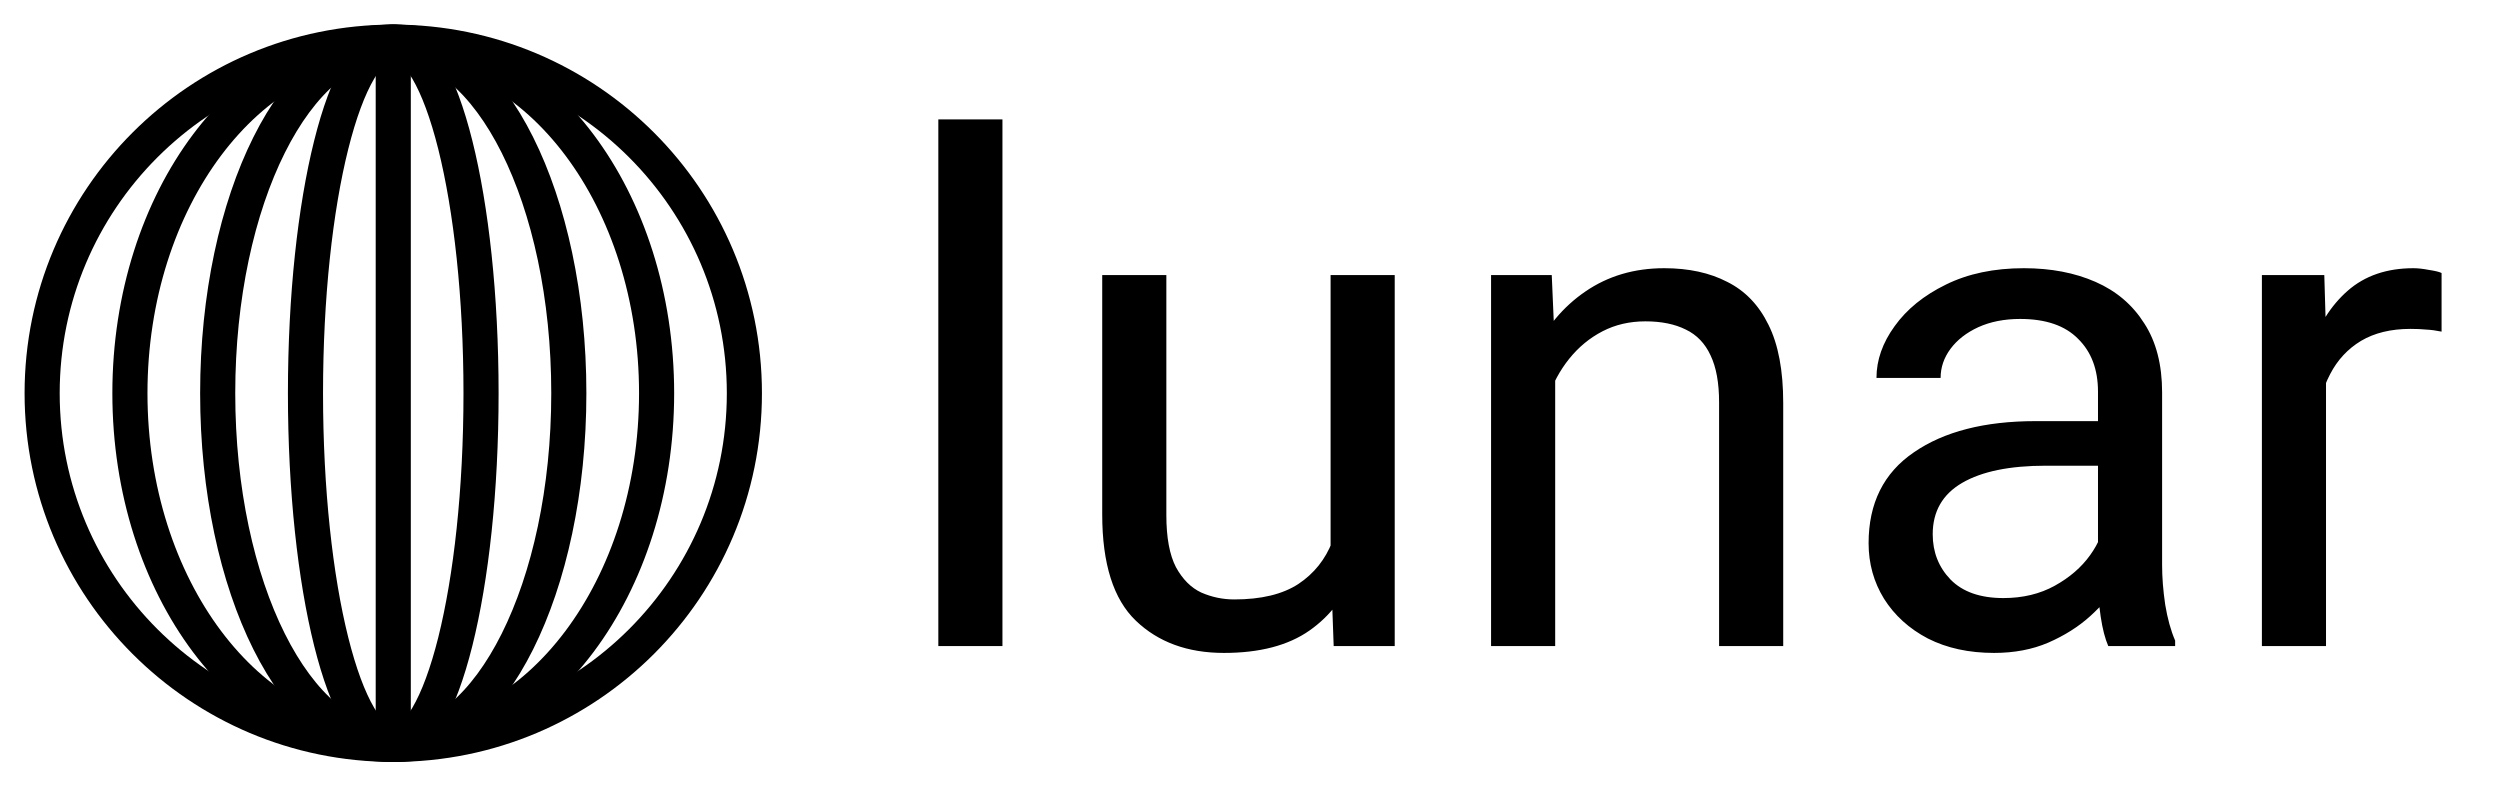
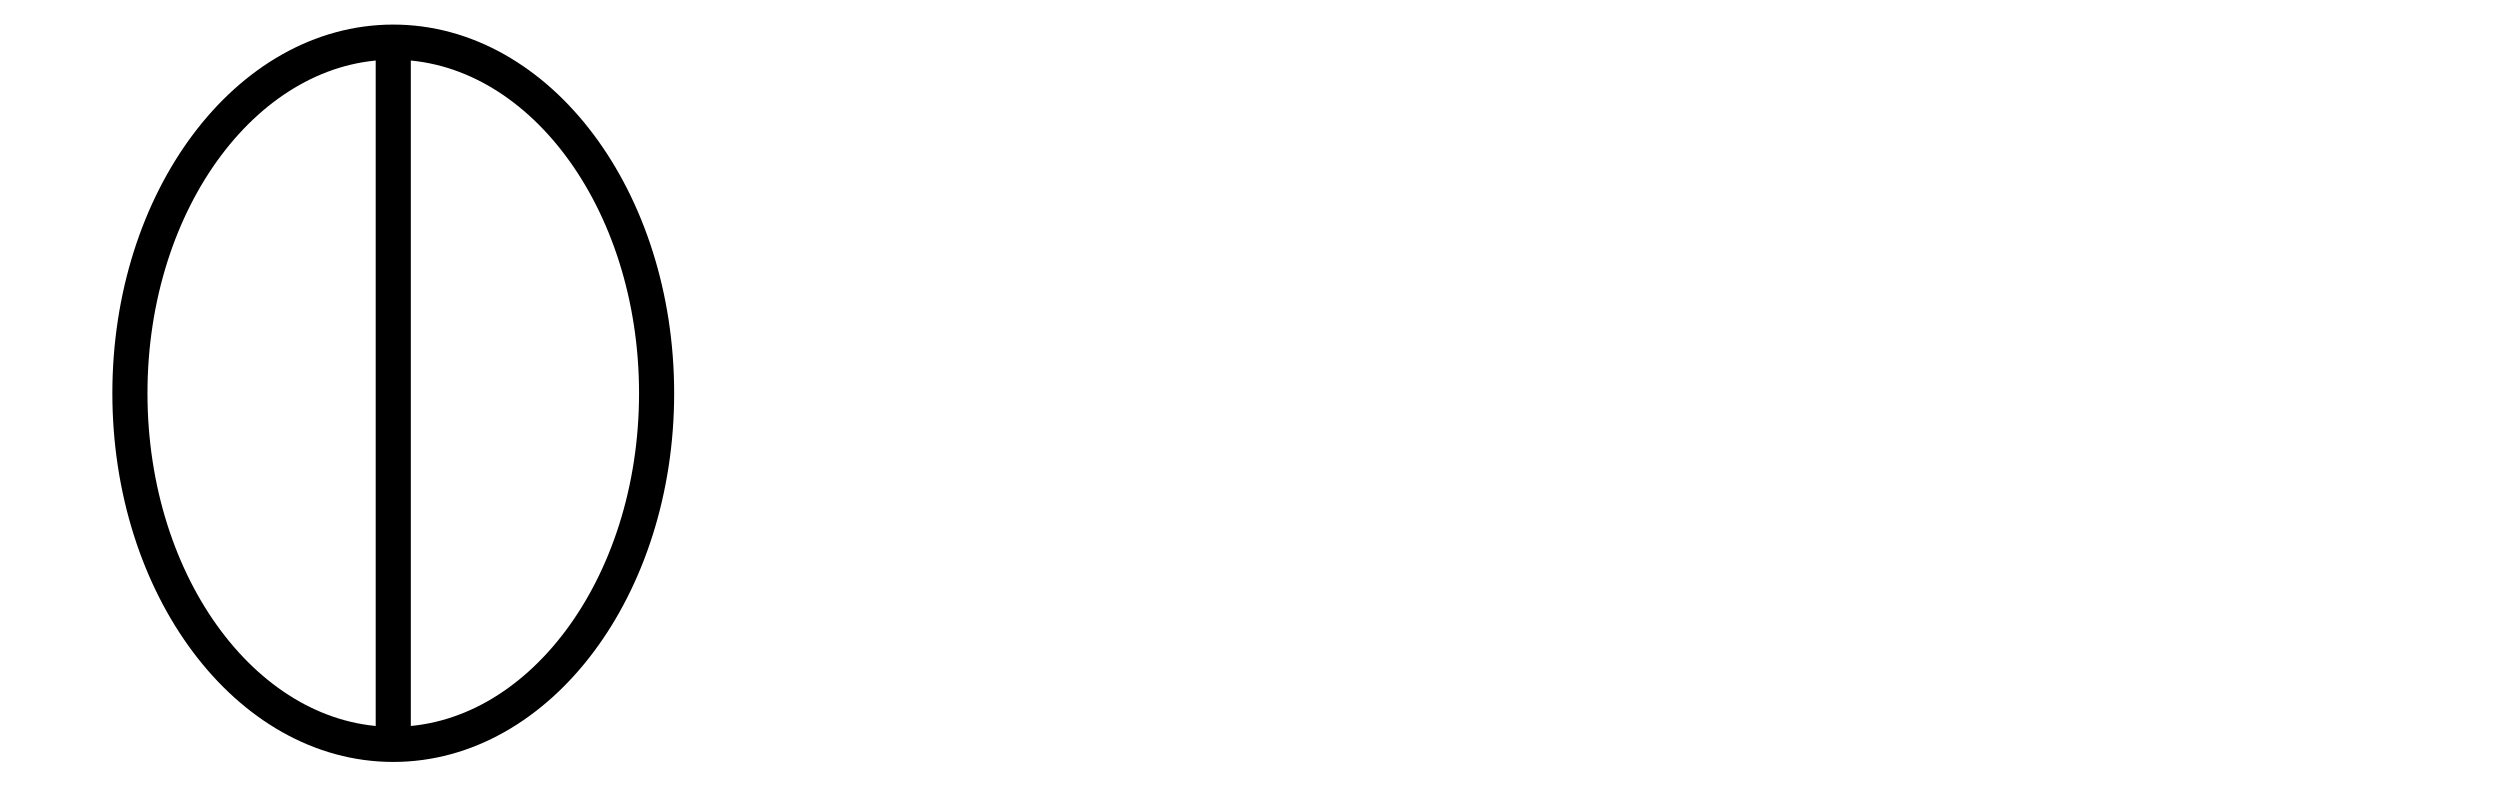
<svg xmlns="http://www.w3.org/2000/svg" width="178" height="56" viewBox="0 0 178 56" fill="none">
-   <path d="M28 53C41.807 53 53 41.807 53 28C53 14.193 41.807 3 28 3C14.193 3 3 14.193 3 28C3 41.807 14.193 53 28 53Z" stroke="black" stroke-width="2.5" stroke-miterlimit="10" />
  <path d="M28 53C38.355 53 46.75 41.807 46.75 28C46.75 14.193 38.355 3 28 3C17.645 3 9.25 14.193 9.25 28C9.25 41.807 17.645 53 28 53Z" stroke="black" stroke-width="2.5" stroke-miterlimit="10" />
-   <path d="M28 53C34.904 53 40.5 41.807 40.5 28C40.5 14.193 34.904 3 28 3C21.096 3 15.5 14.193 15.5 28C15.5 41.807 21.096 53 28 53Z" stroke="black" stroke-width="2.5" stroke-miterlimit="10" />
-   <path d="M28 53C31.452 53 34.25 41.807 34.25 28C34.25 14.193 31.452 3 28 3C24.548 3 21.75 14.193 21.75 28C21.75 41.807 24.548 53 28 53Z" stroke="black" stroke-width="2.5" stroke-miterlimit="10" />
  <path d="M28 53V3" stroke="black" stroke-width="2.5" stroke-miterlimit="10" />
-   <path d="M71.374 46H66.809V8.5H71.374V46ZM94.738 19.584H99.304V46H94.958L94.738 39.897V19.584ZM97.497 34.281C97.497 36.625 97.163 38.717 96.496 40.556C95.829 42.395 94.738 43.843 93.225 44.901C91.711 45.959 89.685 46.488 87.145 46.488C84.558 46.488 82.466 45.723 80.871 44.193C79.276 42.663 78.478 40.141 78.478 36.625V19.584H83.044V36.674C83.044 38.269 83.272 39.506 83.728 40.385C84.2 41.247 84.802 41.85 85.534 42.191C86.283 42.517 87.064 42.68 87.878 42.68C89.799 42.68 91.32 42.313 92.443 41.581C93.566 40.832 94.372 39.823 94.86 38.554C95.349 37.284 95.593 35.876 95.593 34.33L97.497 34.281ZM110.729 46H106.164V19.584H110.485L110.729 25.224V46ZM107.751 31.693C107.784 29.285 108.247 27.136 109.143 25.248C110.038 23.344 111.283 21.846 112.878 20.756C114.489 19.649 116.361 19.096 118.493 19.096C120.235 19.096 121.732 19.421 122.985 20.072C124.255 20.707 125.231 21.724 125.915 23.124C126.615 24.524 126.965 26.379 126.965 28.69V46H122.399V28.642C122.399 27.258 122.196 26.143 121.789 25.297C121.398 24.451 120.812 23.84 120.031 23.466C119.25 23.075 118.29 22.88 117.15 22.88C116.027 22.88 115.01 23.116 114.099 23.588C113.187 24.06 112.398 24.711 111.73 25.541C111.063 26.371 110.55 27.323 110.192 28.398C109.834 29.455 109.655 30.578 109.655 31.767L107.751 31.693ZM149.377 27.885C149.377 26.306 148.905 25.053 147.961 24.125C147.033 23.181 145.658 22.709 143.835 22.709C142.712 22.709 141.719 22.904 140.856 23.295C140.01 23.686 139.351 24.198 138.879 24.833C138.407 25.468 138.171 26.16 138.171 26.908H133.605C133.605 25.639 134.037 24.41 134.899 23.222C135.762 22.017 136.975 21.033 138.537 20.268C140.116 19.486 141.971 19.096 144.104 19.096C146.024 19.096 147.725 19.421 149.206 20.072C150.687 20.723 151.843 21.708 152.673 23.026C153.519 24.328 153.942 25.964 153.942 27.934V40.238C153.942 41.117 154.016 42.053 154.162 43.046C154.325 44.039 154.561 44.893 154.87 45.609V46H150.109C149.882 45.479 149.702 44.787 149.572 43.925C149.442 43.046 149.377 42.232 149.377 41.483V27.885ZM150.207 33.158H145.666C143.094 33.158 141.109 33.565 139.709 34.379C138.309 35.193 137.609 36.413 137.609 38.041C137.609 39.31 138.033 40.385 138.879 41.264C139.742 42.143 140.995 42.582 142.639 42.582C144.022 42.582 145.243 42.289 146.301 41.703C147.359 41.117 148.197 40.393 148.815 39.53C149.434 38.668 149.768 37.838 149.816 37.04L151.77 39.213C151.656 39.897 151.346 40.653 150.842 41.483C150.337 42.313 149.662 43.111 148.815 43.876C147.985 44.625 146.993 45.251 145.837 45.756C144.698 46.244 143.412 46.488 141.979 46.488C140.189 46.488 138.618 46.147 137.268 45.463C135.933 44.763 134.891 43.819 134.143 42.631C133.41 41.443 133.044 40.124 133.044 38.676C133.044 35.828 134.118 33.671 136.267 32.206C138.415 30.725 141.304 29.984 144.934 29.984H150.158L150.207 33.158ZM165.612 46H161.047V19.584H165.49L165.612 23.734V46ZM173.84 23.612C173.449 23.531 173.083 23.482 172.741 23.466C172.416 23.433 172.041 23.417 171.618 23.417C170.235 23.417 169.063 23.702 168.103 24.271C167.159 24.841 166.426 25.631 165.905 26.64C165.384 27.633 165.059 28.772 164.929 30.058L163.635 30.79C163.635 28.658 163.92 26.713 164.489 24.955C165.059 23.181 165.946 21.765 167.15 20.707C168.371 19.633 169.934 19.096 171.838 19.096C172.147 19.096 172.513 19.136 172.937 19.218C173.376 19.283 173.677 19.356 173.84 19.438V23.612Z" fill="black" />
</svg>